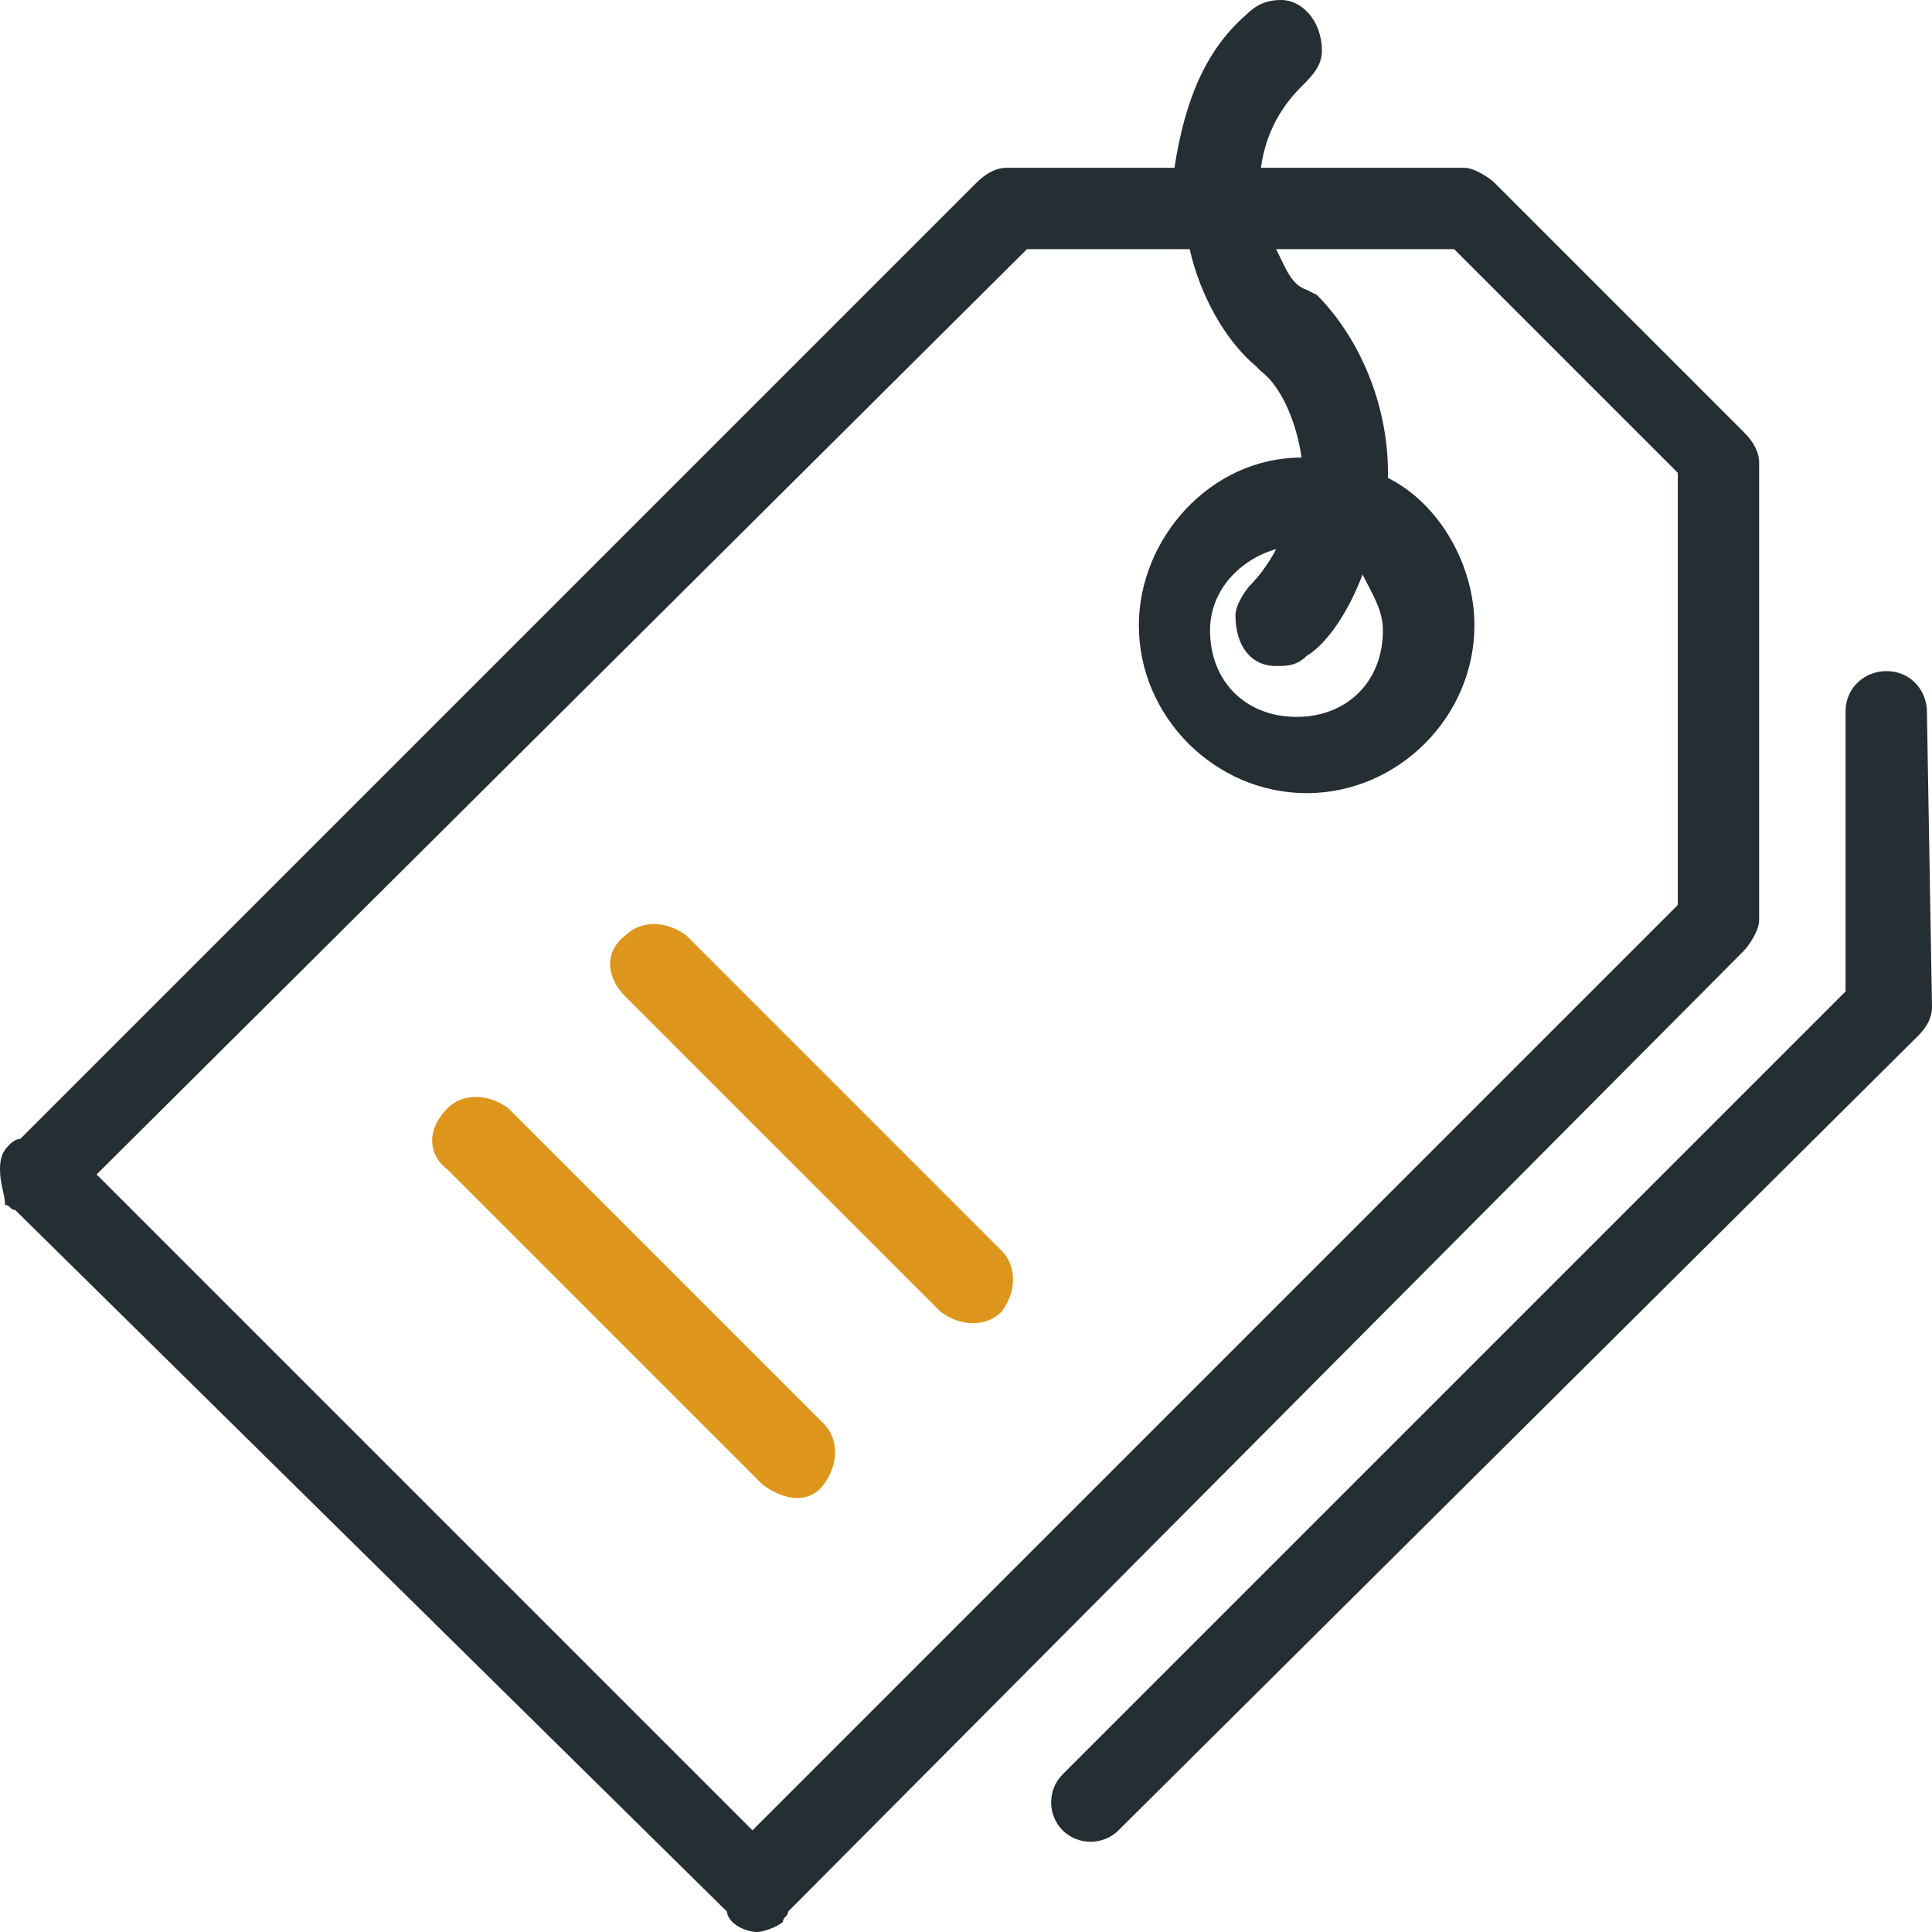
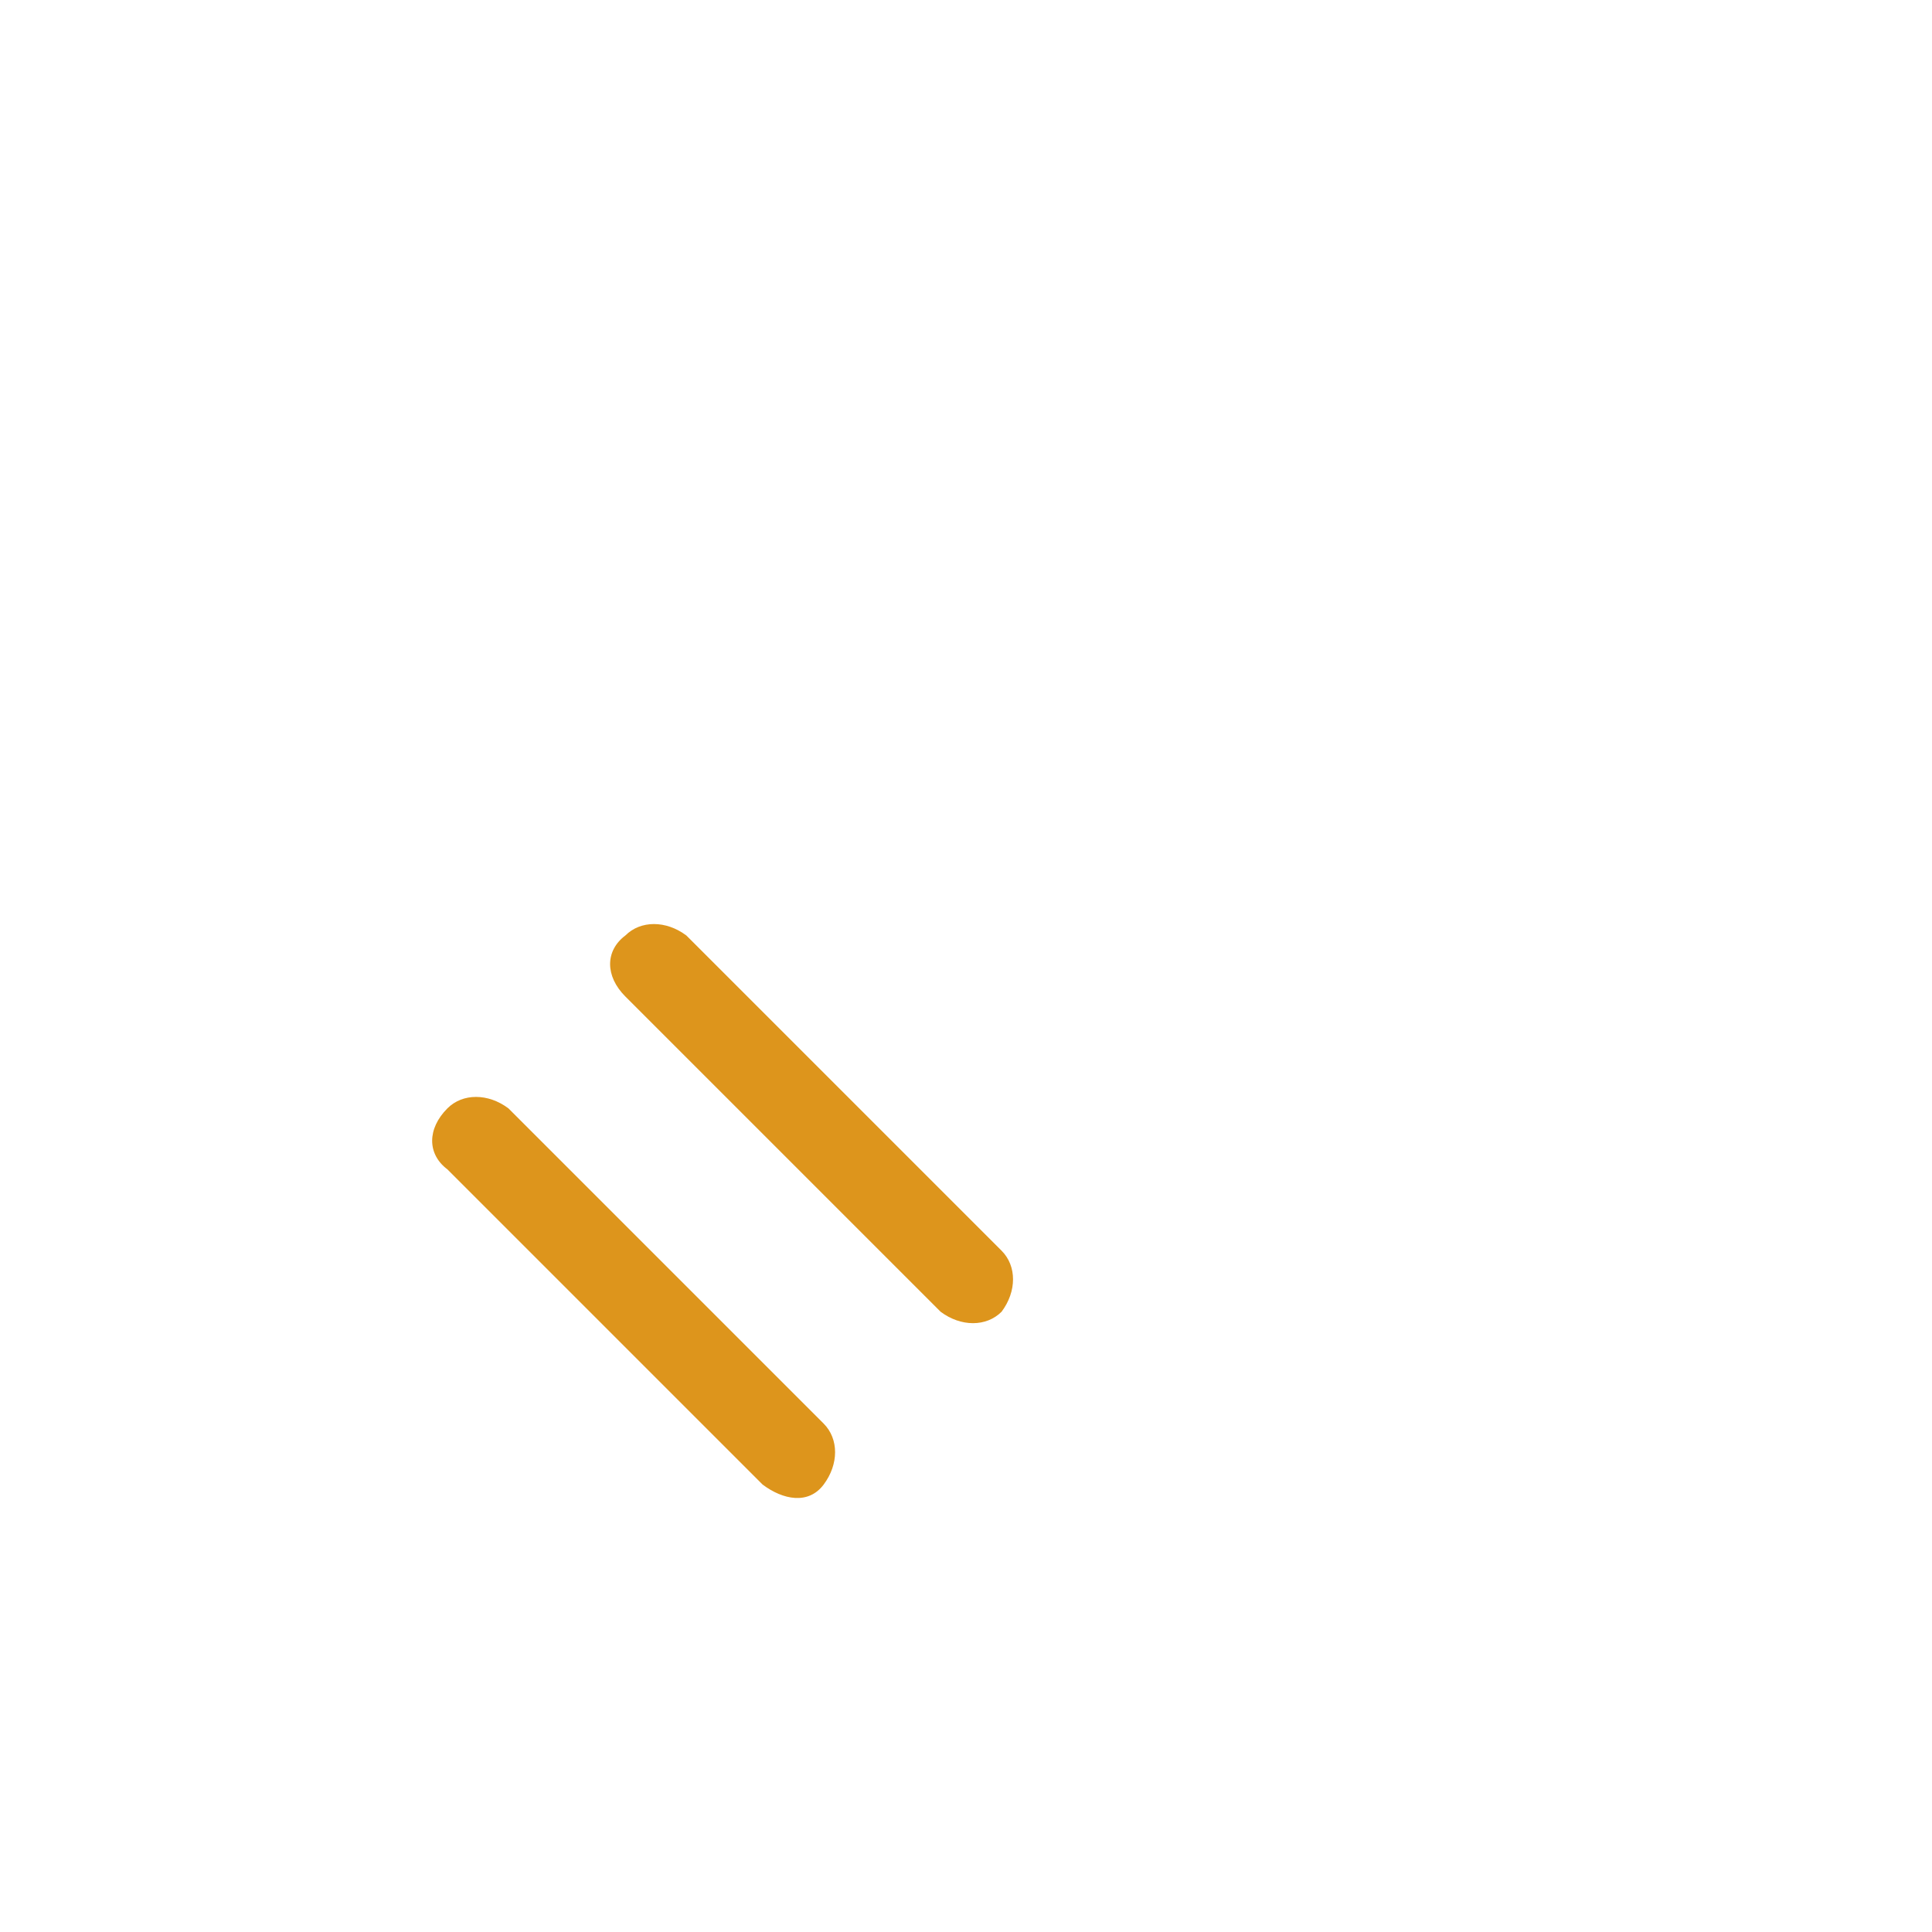
<svg xmlns="http://www.w3.org/2000/svg" version="1.1" id="Ebene_1" x="0px" y="0px" width="38px" height="38px" viewBox="0 0 38 38" style="enable-background:new 0 0 38 38;" xml:space="preserve">
  <style type="text/css">
	.st0{fill-rule:evenodd;clip-rule:evenodd;fill:#252E32;}
	.st1{fill-rule:evenodd;clip-rule:evenodd;fill:#DD951C;}
</style>
-   <path class="st0" d="M38,19.8L38,19.8c0,0.3-0.2,0.5-0.3,0.6L22,36c-0.3,0.3-0.8,0.3-1.1,0c-0.3-0.3-0.3-0.8,0-1.1l15.4-15.4V14  c0-0.5,0.4-0.8,0.8-0.8c0.5,0,0.8,0.4,0.8,0.8L38,19.8C38,19.7,38,19.7,38,19.8z M15.5,37.6c0,0.1-0.1,0.1-0.1,0.2  C15.3,37.9,15,38,14.9,38c-0.2,0-0.4-0.1-0.5-0.2c0,0-0.1-0.1-0.1-0.2l-14-13.8c-0.1,0-0.1-0.1-0.2-0.1C0.1,23.5,0,23.3,0,23  s0.1-0.4,0.2-0.5c0,0,0.1-0.1,0.2-0.1L19.2,3.6c0.2-0.2,0.4-0.3,0.6-0.3l0,0l0,0h3.3c0.2-1.3,0.6-2.3,1.4-3l0,0  C24.7,0.1,24.9,0,25.2,0C25.6,0,26,0.4,26,1c0,0.3-0.2,0.5-0.4,0.7c-0.4,0.4-0.7,0.9-0.8,1.6h4l0,0l0,0c0.2,0,0.5,0.2,0.6,0.3  l4.9,4.9c0.2,0.2,0.3,0.4,0.3,0.6l0,0l0,0v9l0,0l0,0c0,0.2-0.2,0.5-0.3,0.6L15.5,37.6z M33,9.3l-4.4-4.4h-3.5  c0.2,0.4,0.3,0.7,0.6,0.8l0,0l0.2,0.1l0,0c0.8,0.8,1.4,2.1,1.4,3.5v0.1c1,0.5,1.7,1.7,1.7,2.9c0,1.8-1.5,3.3-3.3,3.3  c-1.8,0-3.3-1.5-3.3-3.3c0-1.7,1.4-3.3,3.2-3.3c-0.1-0.7-0.4-1.4-0.8-1.7l-0.1-0.1l0,0c-0.6-0.5-1.1-1.4-1.3-2.3h-3.2L1.9,23.1  L14.8,36l18.2-18.2C33,17.8,33,9.3,33,9.3z M24.6,11.5c0.2-0.2,0.4-0.5,0.5-0.7c-0.7,0.2-1.3,0.8-1.3,1.6c0,1,0.7,1.7,1.7,1.7  c1,0,1.7-0.7,1.7-1.7c0-0.4-0.2-0.7-0.4-1.1c-0.5,1.3-1.1,1.6-1.1,1.6c-0.2,0.2-0.4,0.2-0.6,0.2c-0.5,0-0.8-0.4-0.8-1  C24.3,11.9,24.5,11.6,24.6,11.5z" />
  <path class="st1" d="M8.8,21.8c0.3-0.3,0.8-0.3,1.2,0l6.2,6.2c0.3,0.3,0.3,0.8,0,1.2c-0.3,0.4-0.8,0.3-1.2,0L8.8,23  C8.4,22.7,8.4,22.2,8.8,21.8z" />
  <path class="st1" d="M12.3,18.4c0.3-0.3,0.8-0.3,1.2,0l6.2,6.2c0.3,0.3,0.3,0.8,0,1.2c-0.3,0.3-0.8,0.3-1.2,0l-6.2-6.2  C11.9,19.2,11.9,18.7,12.3,18.4z" />
</svg>